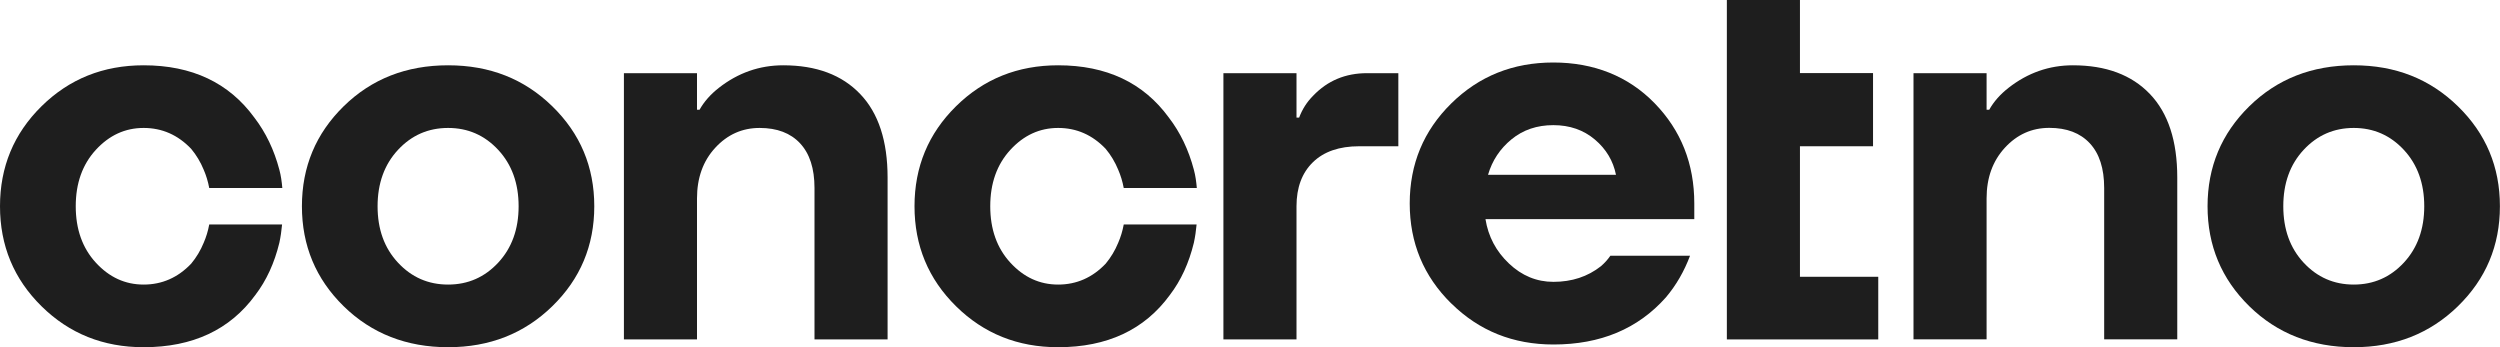
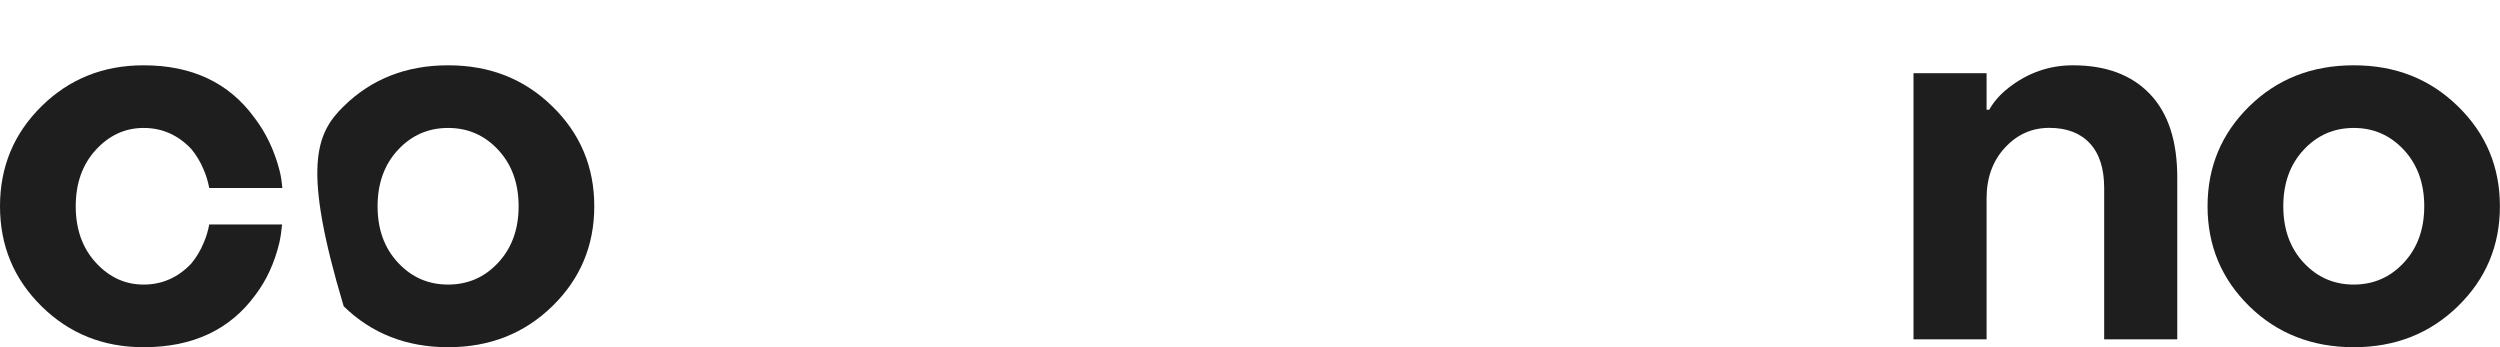
<svg xmlns="http://www.w3.org/2000/svg" width="360" height="50" viewBox="0 0 360 50" fill="none">
-   <path d="M248.667 10.525V0H259.192V10.525H269.717V19.558V21.061H259.192V39.856H270.469V48.877H248.667V19.558V10.525Z" fill="#1E1E1E" />
-   <path d="M214.277 25.169H232.701C232.296 23.168 231.29 21.468 229.659 20.092C228.028 18.715 226.039 18.021 223.68 18.021C221.32 18.021 219.319 18.704 217.665 20.057C216.011 21.41 214.878 23.11 214.277 25.169ZM208.979 43.697C204.989 39.765 203 34.965 203 29.298C203 23.631 204.989 18.831 208.979 14.899C212.97 10.966 217.862 9 223.68 9C229.497 9 234.459 10.955 238.264 14.864C242.069 18.773 243.978 23.584 243.978 29.298V31.553H213.907C214.311 34.063 215.433 36.191 217.295 37.949C219.146 39.707 221.286 40.586 223.691 40.586C226.351 40.586 228.63 39.834 230.538 38.331C231.059 37.88 231.51 37.383 231.891 36.827H243.365C242.52 39.071 241.364 41.084 239.872 42.842C235.859 47.352 230.469 49.608 223.703 49.608C217.885 49.608 212.993 47.642 209.003 43.709L208.979 43.697Z" fill="#1E1E1E" />
-   <path d="M137.669 44.1C133.679 40.168 131.689 35.368 131.689 29.701C131.689 24.034 133.679 19.234 137.669 15.301C141.659 11.369 146.552 9.403 152.369 9.403C159.332 9.403 164.652 11.913 168.307 16.921C169.961 19.072 171.164 21.582 171.915 24.438C172.147 25.283 172.262 26.162 172.343 27.075H161.819C161.645 26.139 161.379 25.26 161.02 24.438C160.569 23.34 159.968 22.333 159.216 21.431C157.308 19.43 155.029 18.424 152.369 18.424C149.709 18.424 147.419 19.477 145.488 21.582C143.556 23.687 142.596 26.393 142.596 29.701C142.596 33.009 143.556 35.715 145.488 37.82C147.419 39.925 149.709 40.978 152.369 40.978C155.029 40.978 157.308 39.971 159.216 37.971C159.968 37.068 160.569 36.062 161.02 34.963C161.379 34.142 161.645 33.263 161.819 32.326H172.309C172.228 33.228 172.101 34.107 171.915 34.963C171.21 37.866 170.065 40.376 168.457 42.481C164.802 47.489 159.436 49.999 152.369 49.999C146.552 49.999 141.659 48.033 137.669 44.1Z" fill="#1E1E1E" />
-   <path d="M176.171 48.877V10.537H186.696V16.933H187.077C187.528 15.73 188.199 14.677 189.101 13.775C191.16 11.624 193.739 10.537 196.851 10.537H201.361V21.061H195.717C192.86 21.061 190.64 21.825 189.067 23.352C187.494 24.878 186.696 26.995 186.696 29.701V48.877H176.171Z" fill="#1E1E1E" />
-   <path d="M89.843 48.877V10.536H100.368V15.799H100.738C101.385 14.642 102.311 13.59 103.525 12.641C106.278 10.49 109.366 9.403 112.778 9.403C117.543 9.403 121.232 10.779 123.869 13.543C126.506 16.296 127.813 20.309 127.813 25.572V48.877H117.288V27.075C117.288 24.265 116.594 22.125 115.218 20.645C113.842 19.164 111.899 18.424 109.389 18.424C106.879 18.424 104.751 19.372 102.993 21.281C101.235 23.189 100.368 25.618 100.368 28.579V48.877H89.843Z" fill="#1E1E1E" />
  <path d="M5.98 44.1C1.989 40.168 0 35.368 0 29.701C0 24.034 1.989 19.234 5.98 15.301C9.97 11.369 14.862 9.403 20.68 9.403C27.642 9.403 32.963 11.913 36.617 16.921C38.271 19.072 39.474 21.582 40.226 24.438C40.457 25.283 40.573 26.162 40.654 27.075H30.129C29.956 26.139 29.689 25.26 29.331 24.438C28.88 23.34 28.279 22.333 27.527 21.431C25.618 19.43 23.34 18.424 20.68 18.424C18.02 18.424 15.73 19.477 13.798 21.582C11.867 23.687 10.907 26.393 10.907 29.701C10.907 33.009 11.867 35.715 13.798 37.82C15.73 39.925 18.02 40.978 20.68 40.978C23.34 40.978 25.618 39.971 27.527 37.971C28.279 37.068 28.88 36.062 29.331 34.963C29.689 34.142 29.956 33.263 30.129 32.326H40.619C40.538 33.228 40.411 34.107 40.226 34.963C39.52 37.866 38.376 40.376 36.768 42.481C33.113 47.489 27.747 49.999 20.68 49.999C14.862 49.999 9.97 48.033 5.98 44.1Z" fill="#1E1E1E" />
-   <path d="M49.491 44.1C45.477 40.168 43.477 35.368 43.477 29.701C43.477 24.034 45.477 19.234 49.491 15.301C53.504 11.369 58.512 9.403 64.526 9.403C70.541 9.403 75.491 11.369 79.527 15.301C83.564 19.234 85.576 24.034 85.576 29.701C85.576 35.368 83.564 40.168 79.527 44.1C75.491 48.033 70.494 49.999 64.526 49.999C58.559 49.999 53.504 48.033 49.491 44.1ZM57.309 21.582C55.355 23.687 54.372 26.393 54.372 29.701C54.372 33.009 55.343 35.715 57.309 37.82C59.264 39.925 61.67 40.978 64.526 40.978C67.383 40.978 69.789 39.925 71.743 37.82C73.698 35.715 74.681 33.009 74.681 29.701C74.681 26.393 73.698 23.687 71.743 21.582C69.789 19.477 67.383 18.424 64.526 18.424C61.67 18.424 59.264 19.477 57.309 21.582Z" fill="#1E1E1E" />
+   <path d="M49.491 44.1C43.477 24.034 45.477 19.234 49.491 15.301C53.504 11.369 58.512 9.403 64.526 9.403C70.541 9.403 75.491 11.369 79.527 15.301C83.564 19.234 85.576 24.034 85.576 29.701C85.576 35.368 83.564 40.168 79.527 44.1C75.491 48.033 70.494 49.999 64.526 49.999C58.559 49.999 53.504 48.033 49.491 44.1ZM57.309 21.582C55.355 23.687 54.372 26.393 54.372 29.701C54.372 33.009 55.343 35.715 57.309 37.82C59.264 39.925 61.67 40.978 64.526 40.978C67.383 40.978 69.789 39.925 71.743 37.82C73.698 35.715 74.681 33.009 74.681 29.701C74.681 26.393 73.698 23.687 71.743 21.582C69.789 19.477 67.383 18.424 64.526 18.424C61.67 18.424 59.264 19.477 57.309 21.582Z" fill="#1E1E1E" />
  <path d="M331.721 21.582C329.766 23.687 328.794 26.393 328.794 29.701C328.794 33.009 329.766 35.715 331.721 37.82C333.675 39.925 336.081 40.978 338.938 40.978C341.794 40.978 344.2 39.925 346.155 37.82C348.109 35.715 349.092 33.009 349.092 29.701C349.092 26.393 348.109 23.687 346.155 21.582C344.2 19.477 341.794 18.424 338.938 18.424C336.081 18.424 333.675 19.477 331.721 21.582ZM323.902 44.1C319.889 40.168 317.888 35.368 317.888 29.701C317.888 24.034 319.889 19.234 323.902 15.301C327.915 11.369 332.923 9.403 338.938 9.403C344.952 9.403 349.902 11.369 353.938 15.301C357.975 19.234 359.987 24.034 359.987 29.701C359.987 35.368 357.975 40.168 353.938 44.1C349.902 48.033 344.906 49.999 338.938 49.999C332.97 49.999 327.915 48.033 323.902 44.1Z" fill="#1E1E1E" />
  <path d="M275.544 48.877V10.536H286.069V15.799H286.451C287.098 14.642 288.024 13.59 289.238 12.641C291.991 10.49 295.079 9.403 298.491 9.403C303.256 9.403 306.945 10.779 309.582 13.532C312.219 16.285 313.526 20.298 313.526 25.56V48.865H303.001V27.064C303.001 24.253 302.307 22.114 300.931 20.633C299.555 19.153 297.612 18.413 295.102 18.413C292.592 18.413 290.464 19.361 288.706 21.269C286.948 23.178 286.069 25.607 286.069 28.567V48.865H275.544V48.877Z" fill="#1E1E1E" />
</svg>